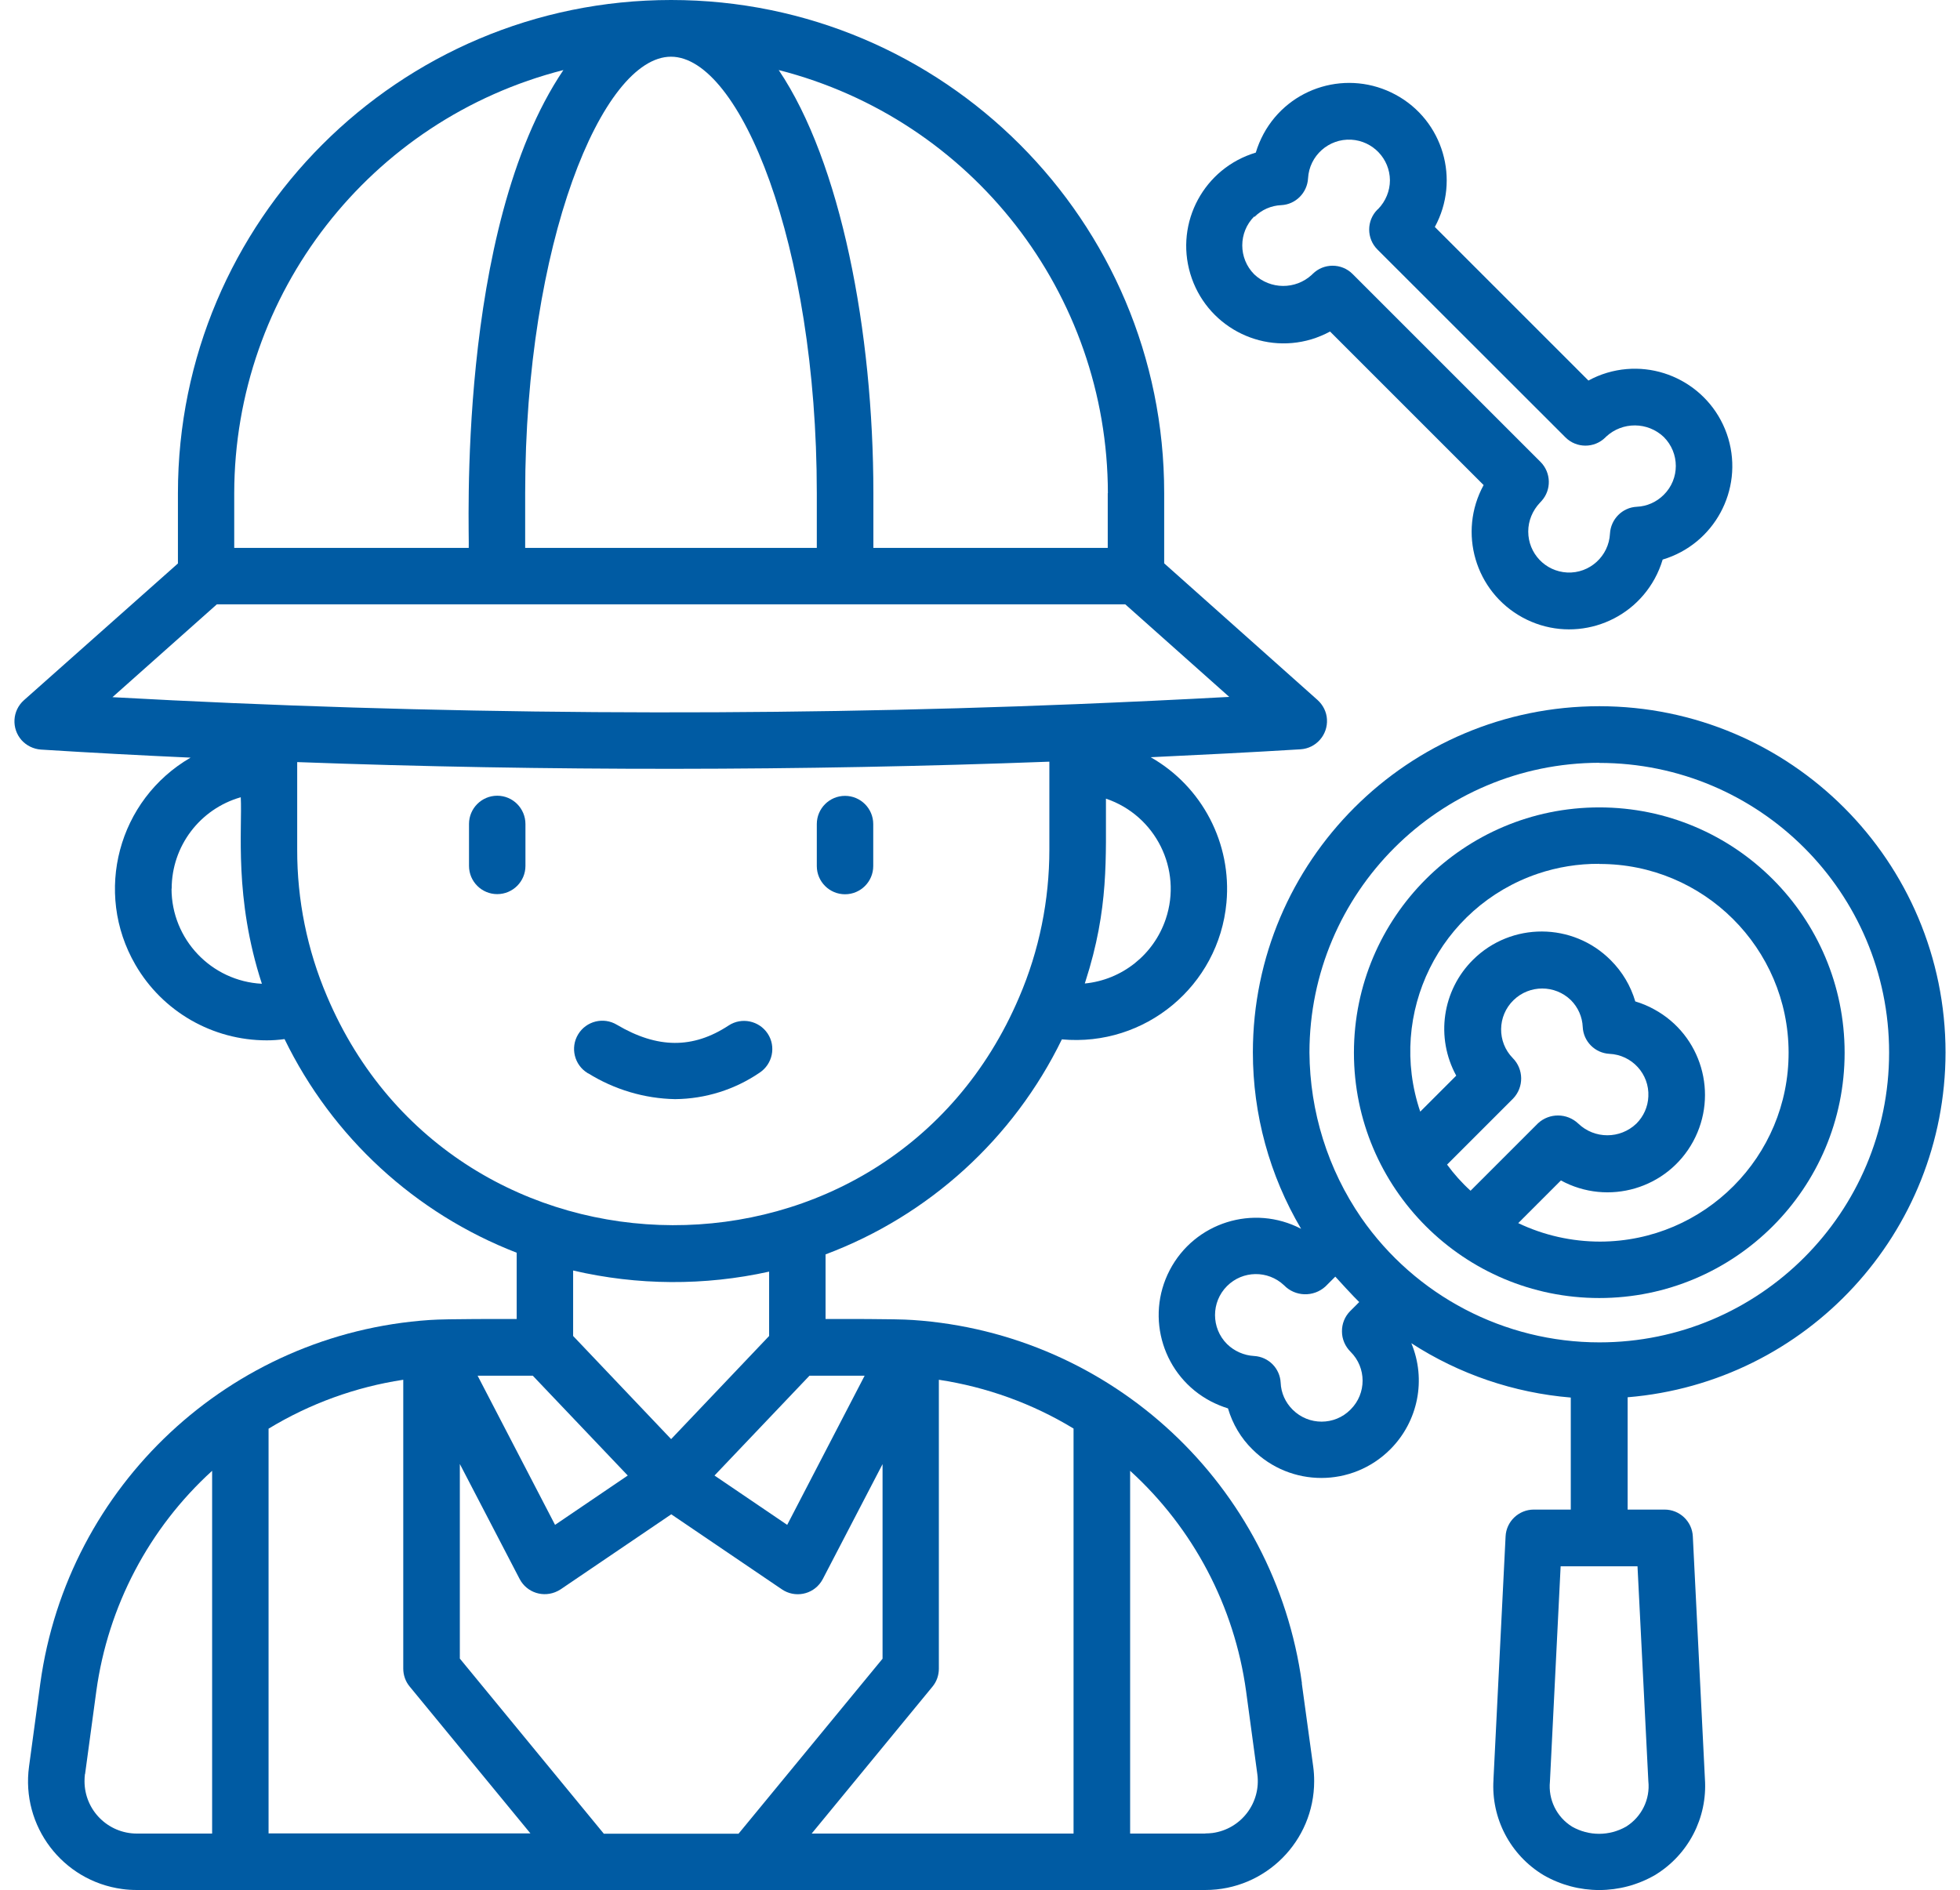
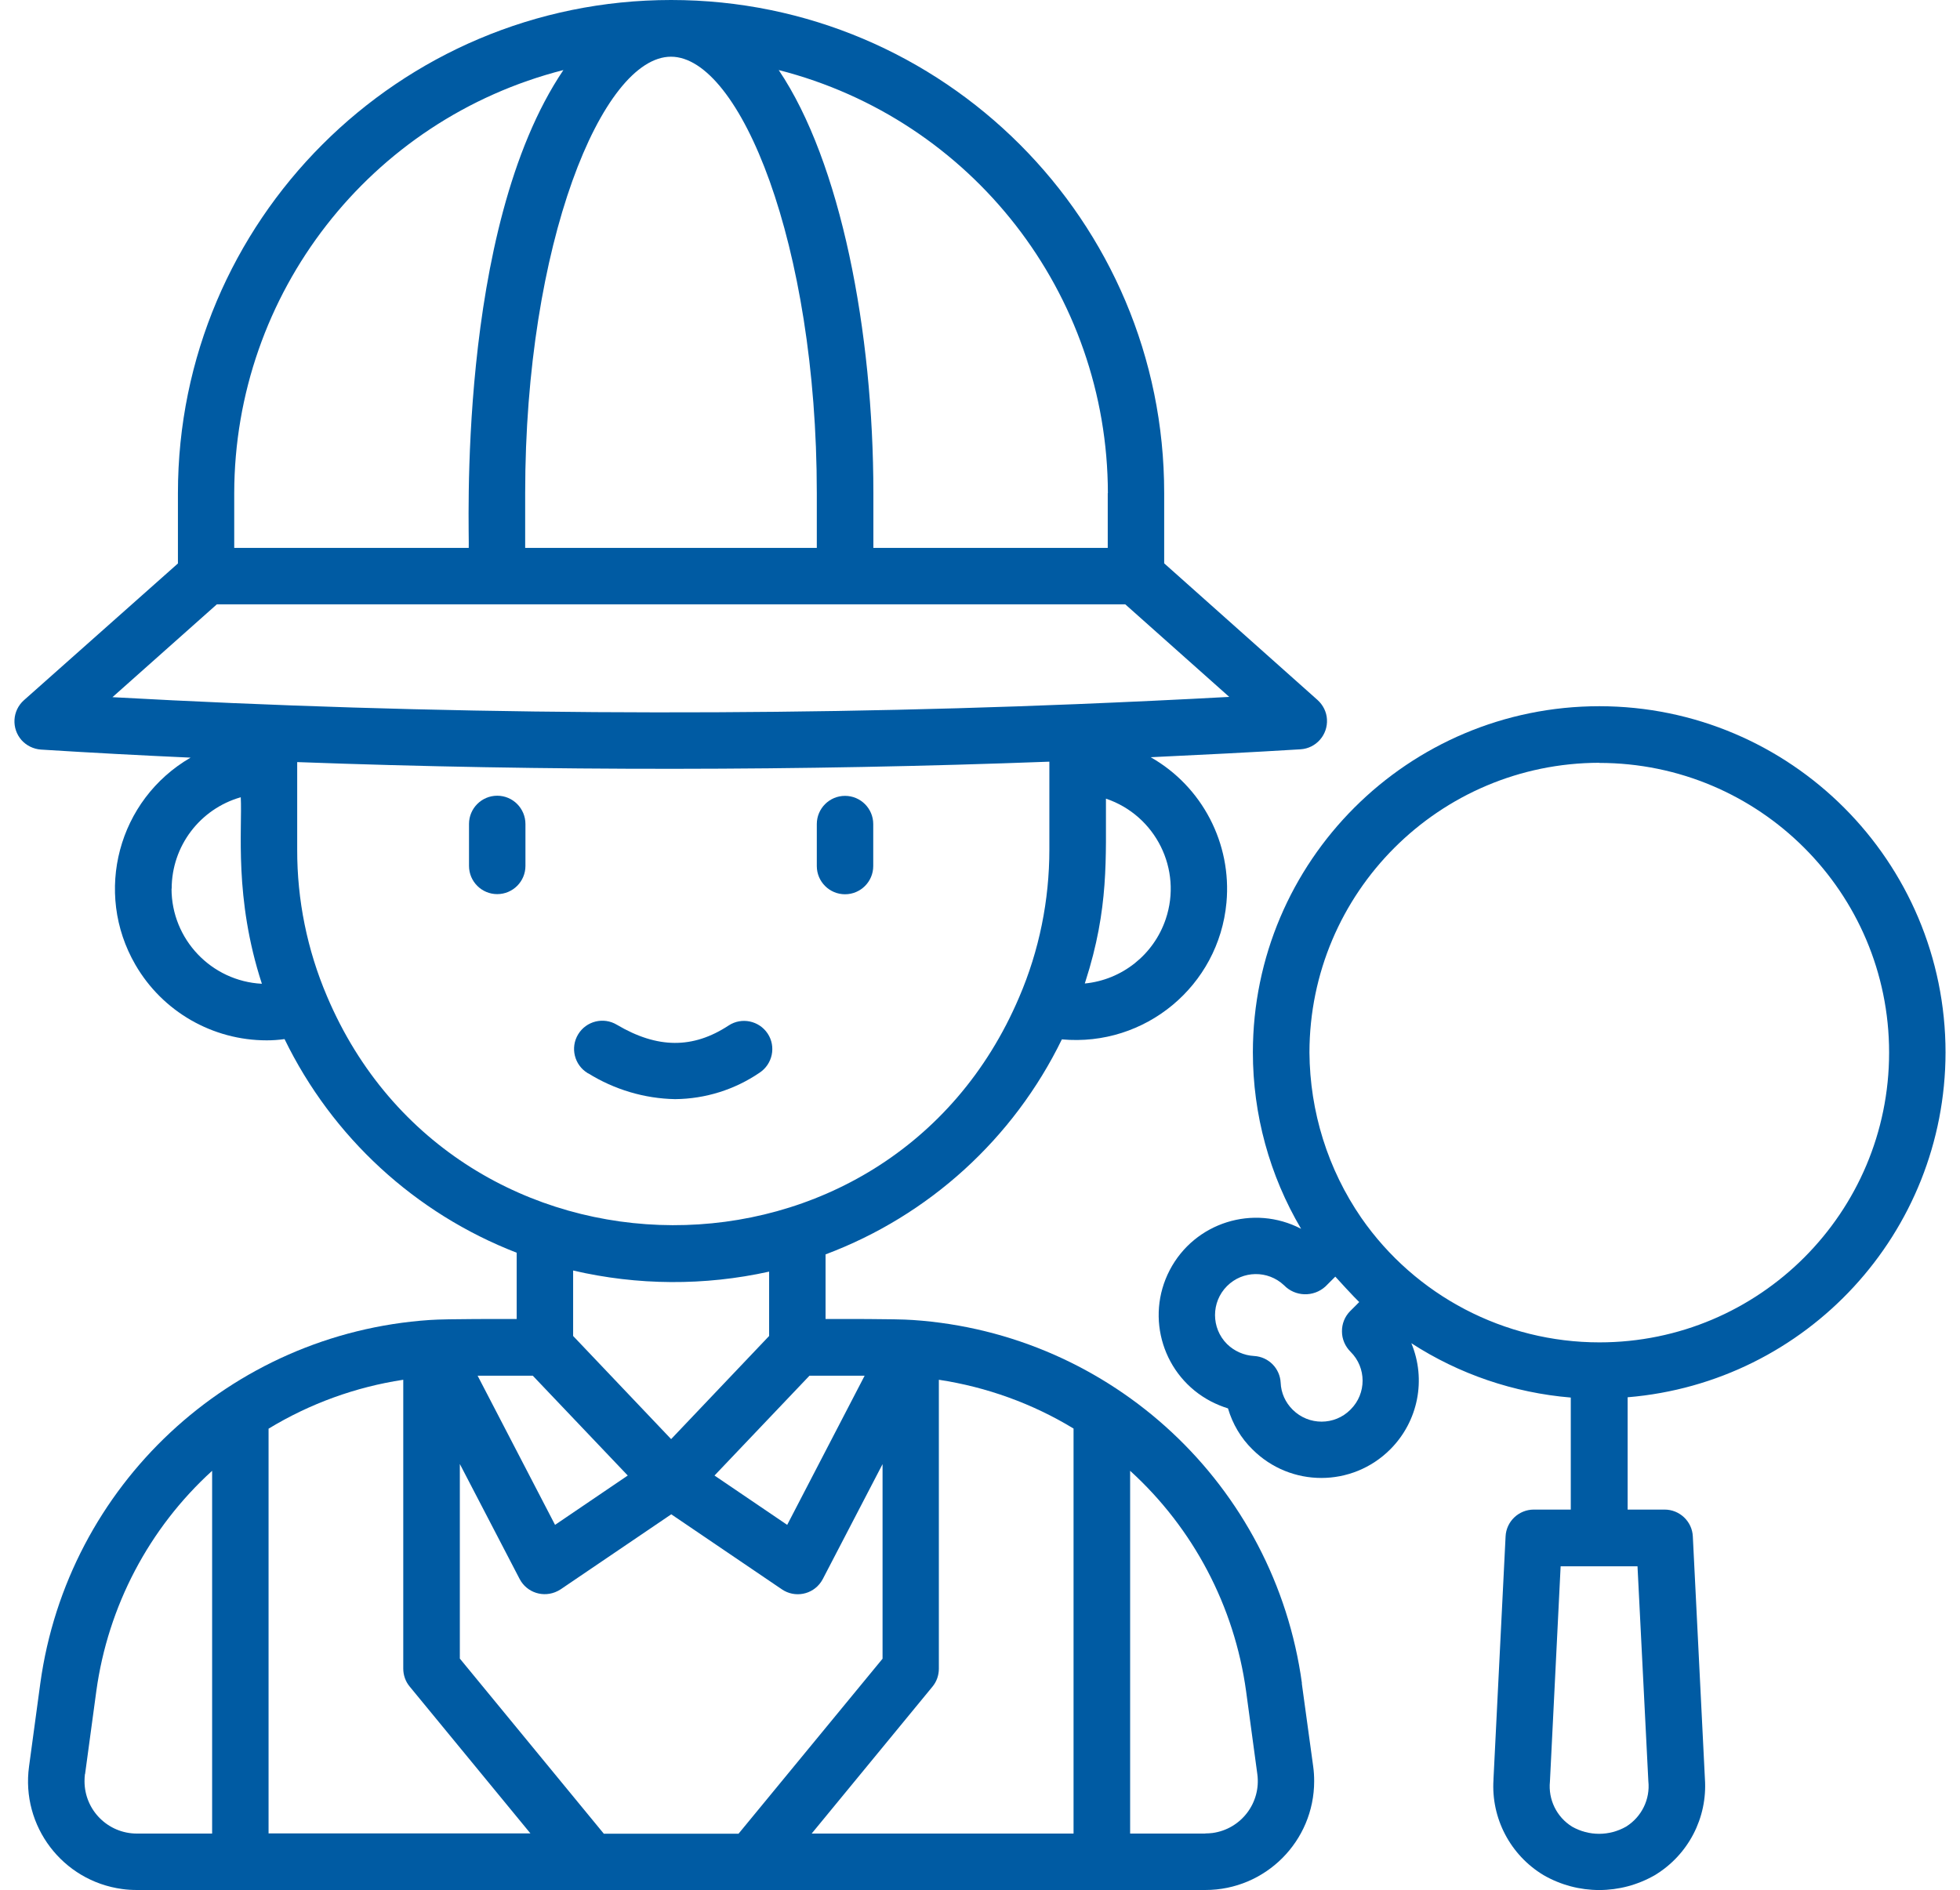
<svg xmlns="http://www.w3.org/2000/svg" id="Layer_1" data-name="Layer 1" viewBox="0 0 141 136">
  <defs>
    <style>      .cls-1 {        fill: #005ba3;      }    </style>
  </defs>
  <path class="cls-1" d="M93.66,121.11c-1.95-14.25-13.65-25.17-28-26.14-1.22-.09-5.37-.07-6.27-.07v-4.65c7.44-2.79,13.52-8.33,17-15.47,5.99.55,11.29-3.85,11.84-9.84.39-4.25-1.74-8.35-5.45-10.46,3.6-.17,7.21-.35,10.78-.57,1.12-.07,1.97-1.04,1.9-2.16-.03-.53-.28-1.03-.68-1.39l-11.03-9.83v-5.06C83.76,15.89,67.87,0,48.28,0S12.8,15.89,12.8,35.48v5.06L1.72,50.38c-.84.75-.91,2.03-.17,2.87.36.4.86.64,1.39.68,3.64.23,7.24.42,10.77.58-5.21,3.02-6.99,9.69-3.97,14.9,1.95,3.37,5.55,5.44,9.45,5.44.43,0,.85-.03,1.28-.09,3.43,7.05,9.39,12.54,16.7,15.37v4.77c-.73,0-5.05-.02-6.26.07-14.35.97-26.05,11.89-28.01,26.14l-.81,5.98c-.59,4.29,2.41,8.24,6.7,8.82.35.05.71.07,1.06.07,79.92,0,68.28,0,76.86,0,4.33,0,7.83-3.51,7.83-7.83,0-.35-.02-.71-.07-1.06l-.82-5.98ZM43.43,131.92l-10.35-12.59v-14l4.3,8.27c.52,1,1.74,1.38,2.74.87.07-.04.14-.08.21-.12l7.96-5.4,7.96,5.4c.93.63,2.19.39,2.82-.54.04-.07.08-.13.12-.2l4.3-8.27v14l-10.36,12.59h-9.7ZM55.33,91.49v4.63l-7.05,7.42-7.05-7.42v-4.71c4.63,1.08,9.45,1.11,14.1.08ZM38.33,98.98l6.83,7.18-5.23,3.55-5.57-10.73h3.98ZM58.23,98.98h3.97l-5.57,10.73-5.23-3.55,6.83-7.18ZM19.32,131.92v-29.13c2.96-1.8,6.26-3,9.69-3.52v20.78c0,.47.16.93.46,1.29l8.69,10.57h-18.84ZM58.39,131.92l8.69-10.57c.3-.36.46-.82.46-1.29v-20.79c3.43.52,6.73,1.71,9.69,3.51v29.14h-18.85ZM78.04,70.76s.02-.09.04-.13c1.71-5.3,1.46-8.9,1.48-13.17,3.58,1.21,5.51,5.09,4.3,8.67-.86,2.55-3.14,4.37-5.82,4.63ZM79.69,35.48v3.94h-16.86v-3.94c0-11.67-2.35-23.82-6.81-30.44,13.91,3.55,23.66,16.08,23.68,30.44ZM48.27,4.08c4.95,0,10.49,13.43,10.49,31.4v3.94h-20.98v-3.94c0-17.98,5.54-31.4,10.49-31.4ZM16.85,35.48c.02-14.36,9.77-26.89,23.68-30.44-7.76,11.5-6.74,33.56-6.81,34.38h-16.87v-3.94ZM15.6,43.48h65.35l7.48,6.66c-3.65.2-7.33.37-10.98.52-22.83.93-46.42.77-69.36-.5l7.51-6.68ZM12.35,63.94c0-3.06,2.03-5.74,4.97-6.58.12,2.28-.5,7.23,1.52,13.42-3.64-.19-6.5-3.2-6.5-6.84ZM23.52,71.67c-1.42-3.33-2.15-6.92-2.14-10.55v-6.29c17.82.66,36.4.64,54.11-.03v6.32c0,3.65-.73,7.27-2.17,10.62-9.35,21.98-40.55,21.8-49.8-.07ZM6.12,127.64l.81-5.98c.84-6.09,3.78-11.7,8.33-15.84v26.1h-5.41c-2.08,0-3.77-1.68-3.77-3.77,0-.17.01-.34.03-.51ZM86.72,131.92h-5.42v-26.1c4.55,4.14,7.5,9.75,8.34,15.84l.81,5.98c.28,2.06-1.16,3.96-3.23,4.24-.17.02-.34.03-.51.03h0Z" />
  <path class="cls-1" d="M42.31,77.22c1.88,1.17,4.05,1.82,6.26,1.86,2.17-.02,4.28-.68,6.07-1.9.94-.62,1.2-1.88.59-2.81-.62-.94-1.88-1.2-2.81-.59-2.57,1.69-5.13,1.67-8.04-.05-.96-.58-2.21-.27-2.79.69-.58.96-.27,2.21.69,2.79.01,0,.02.01.03.02h0Z" />
  <path class="cls-1" d="M35.77,57.25c-1.12,0-2.03.91-2.03,2.03h0v3.02c0,1.12.91,2.03,2.03,2.03s2.03-.91,2.03-2.03h0v-3.01c0-1.12-.9-2.04-2.03-2.04,0,0,0,0,0,0Z" />
  <path class="cls-1" d="M60.79,64.34c1.12,0,2.03-.91,2.03-2.03v-3.02c0-1.12-.91-2.03-2.03-2.03s-2.03.91-2.03,2.03v3.02c0,1.12.91,2.03,2.03,2.03Z" />
-   <path class="cls-1" d="M95.68,23.85l11.05,11.05c-1.86,3.4-.61,7.66,2.79,9.52s7.66.61,9.52-2.79c.24-.44.43-.9.57-1.37,3.71-1.11,5.82-5.01,4.72-8.72-1.11-3.71-5.01-5.82-8.72-4.72-.47.14-.92.33-1.34.56l-11.05-11.05c1.85-3.4.6-7.66-2.81-9.51s-7.66-.6-9.51,2.81c-.23.43-.42.88-.56,1.35-3.71,1.11-5.82,5.01-4.71,8.72s5.01,5.82,8.72,4.71c.46-.14.91-.33,1.34-.56h0ZM90.24,15.61c.52-.52,1.21-.82,1.93-.85,1.04-.05,1.87-.89,1.93-1.93.09-1.62,1.48-2.87,3.11-2.78,1.55.09,2.77,1.37,2.78,2.92,0,.77-.31,1.51-.84,2.06-.02.02-.04.04-.06.05-.79.79-.79,2.08,0,2.87,0,0,0,0,0,0l13.53,13.52c.79.79,2.08.79,2.87,0,0,0,0,0,0,0,.02-.02.04-.04.06-.06,1.17-1.08,2.98-1.07,4.14.03,1.15,1.15,1.16,3.01,0,4.16-.52.52-1.21.83-1.94.86-1.04.05-1.87.89-1.93,1.93-.08,1.62-1.46,2.88-3.08,2.8-1.57-.08-2.8-1.37-2.8-2.95,0-.77.31-1.51.84-2.07.04-.04.09-.09.12-.13.72-.8.69-2.03-.07-2.8l-13.53-13.53c-.79-.79-2.08-.79-2.87,0l-.06.06c-1.17,1.08-2.98,1.07-4.14-.03-1.15-1.15-1.15-3.02,0-4.17Z" />
-   <path class="cls-1" d="M115.05,93.39c9.75,0,17.65-7.9,17.65-17.65s-7.9-17.65-17.65-17.65c-9.75,0-17.65,7.9-17.65,17.65h0c0,9.75,7.91,17.65,17.65,17.65ZM108.83,76.13c-1.14-1.16-1.12-3.03.05-4.17,1.15-1.12,2.98-1.12,4.13,0,.51.51.82,1.2.85,1.93.05,1.04.88,1.87,1.91,1.93,1.63.07,2.89,1.45,2.81,3.07-.03.74-.34,1.43-.86,1.95-1.17,1.12-3.01,1.12-4.18,0h0c-.81-.77-2.08-.78-2.9-.02l-4.85,4.85c-.63-.57-1.19-1.2-1.69-1.88l4.75-4.75c.79-.82.77-2.12-.03-2.92ZM115.05,62.16c7.5-.02,13.6,6.05,13.62,13.55.02,7.5-6.05,13.6-13.55,13.62-2.04,0-4.06-.45-5.9-1.33l3.07-3.07c3.4,1.85,7.66.6,9.51-2.8,1.85-3.4.6-7.66-2.8-9.51-.43-.24-.89-.43-1.36-.57-.33-1.12-.93-2.13-1.76-2.96-2.73-2.75-7.17-2.76-9.91-.04-2.22,2.2-2.71,5.6-1.21,8.34l-2.59,2.59c-2.39-7.06,1.39-14.72,8.46-17.12,1.42-.48,2.92-.72,4.42-.71Z" />
  <path class="cls-1" d="M139.96,75.74c0-13.76-11.14-24.92-24.9-24.93-13.76,0-24.92,11.14-24.93,24.9,0,4.47,1.2,8.86,3.47,12.7-3.43-1.79-7.66-.46-9.45,2.97-1.79,3.43-.46,7.66,2.97,9.45.39.2.8.37,1.22.5.33,1.12.93,2.14,1.76,2.95,2.74,2.74,7.17,2.74,9.91,0,2.01-2.01,2.61-5.02,1.52-7.64,3.44,2.23,7.38,3.57,11.47,3.91v8.06h-2.66c-1.08,0-1.98.85-2.03,1.93l-.87,17.45v.05c-.18,2.78,1.21,5.43,3.6,6.87,2.48,1.43,5.53,1.43,8.01,0,2.4-1.45,3.79-4.12,3.6-6.92l-.87-17.45c-.05-1.08-.95-1.93-2.03-1.93h-2.66v-8.08c12.91-1.07,22.85-11.85,22.87-24.81ZM118.58,128.15c.14,1.3-.48,2.57-1.6,3.27-1.21.69-2.68.69-3.89,0-1.11-.69-1.72-1.95-1.59-3.24l.77-15.49h5.53l.78,15.46ZM115.05,54.89c11.51,0,20.85,9.33,20.85,20.84,0,11.51-9.33,20.85-20.84,20.85-6.83,0-13.24-3.35-17.13-8.96h0c-2.41-3.5-3.7-7.64-3.73-11.89.01-11.51,9.34-20.83,20.85-20.85ZM97.15,101.42c-1.14,1.15-3,1.15-4.15.01,0,0-.02-.02-.02-.02-.51-.51-.82-1.19-.85-1.92-.05-1.04-.87-1.87-1.91-1.93-.73-.04-1.43-.35-1.95-.86-1.15-1.15-1.15-3.02,0-4.17,1.13-1.13,2.94-1.15,4.1-.06.8.83,2.12.87,2.98.09l.71-.71c.1.12,1.41,1.54,1.72,1.83l-.66.66c-.38.39-.59.91-.58,1.46,0,.55.23,1.07.62,1.46,1.15,1.14,1.15,3,.01,4.14,0,0-.01.01-.02.02Z" />
</svg>